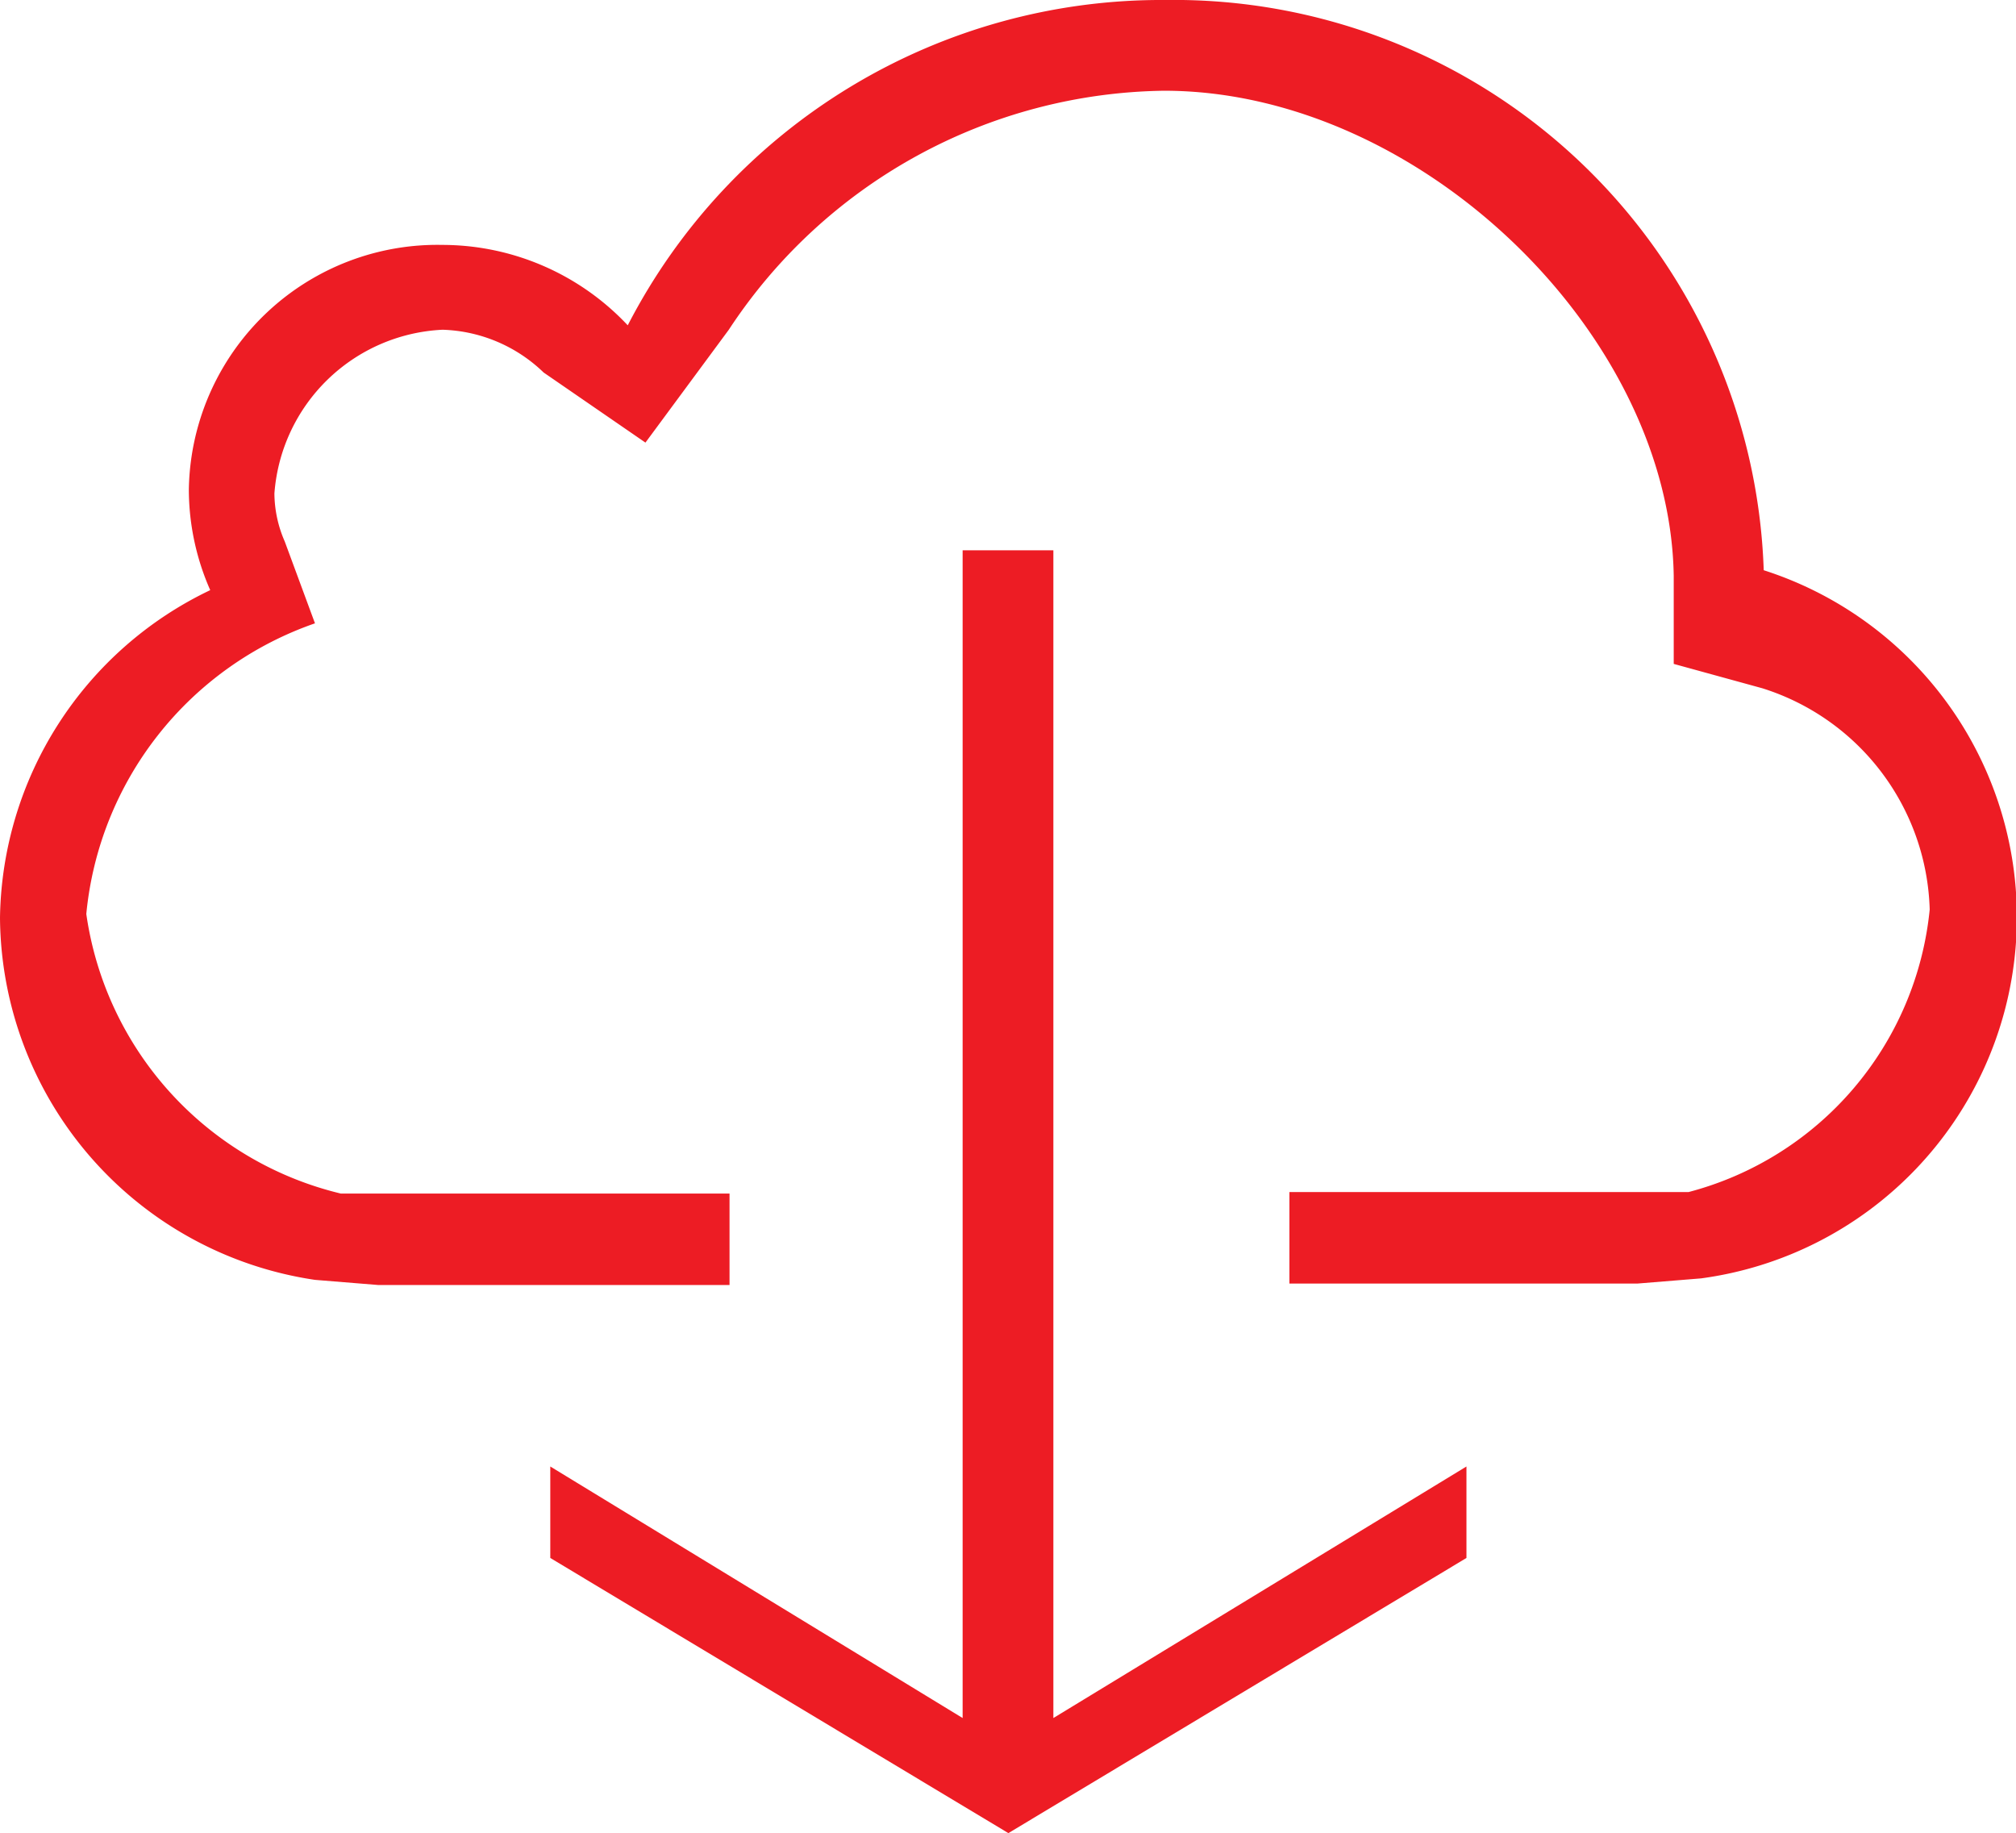
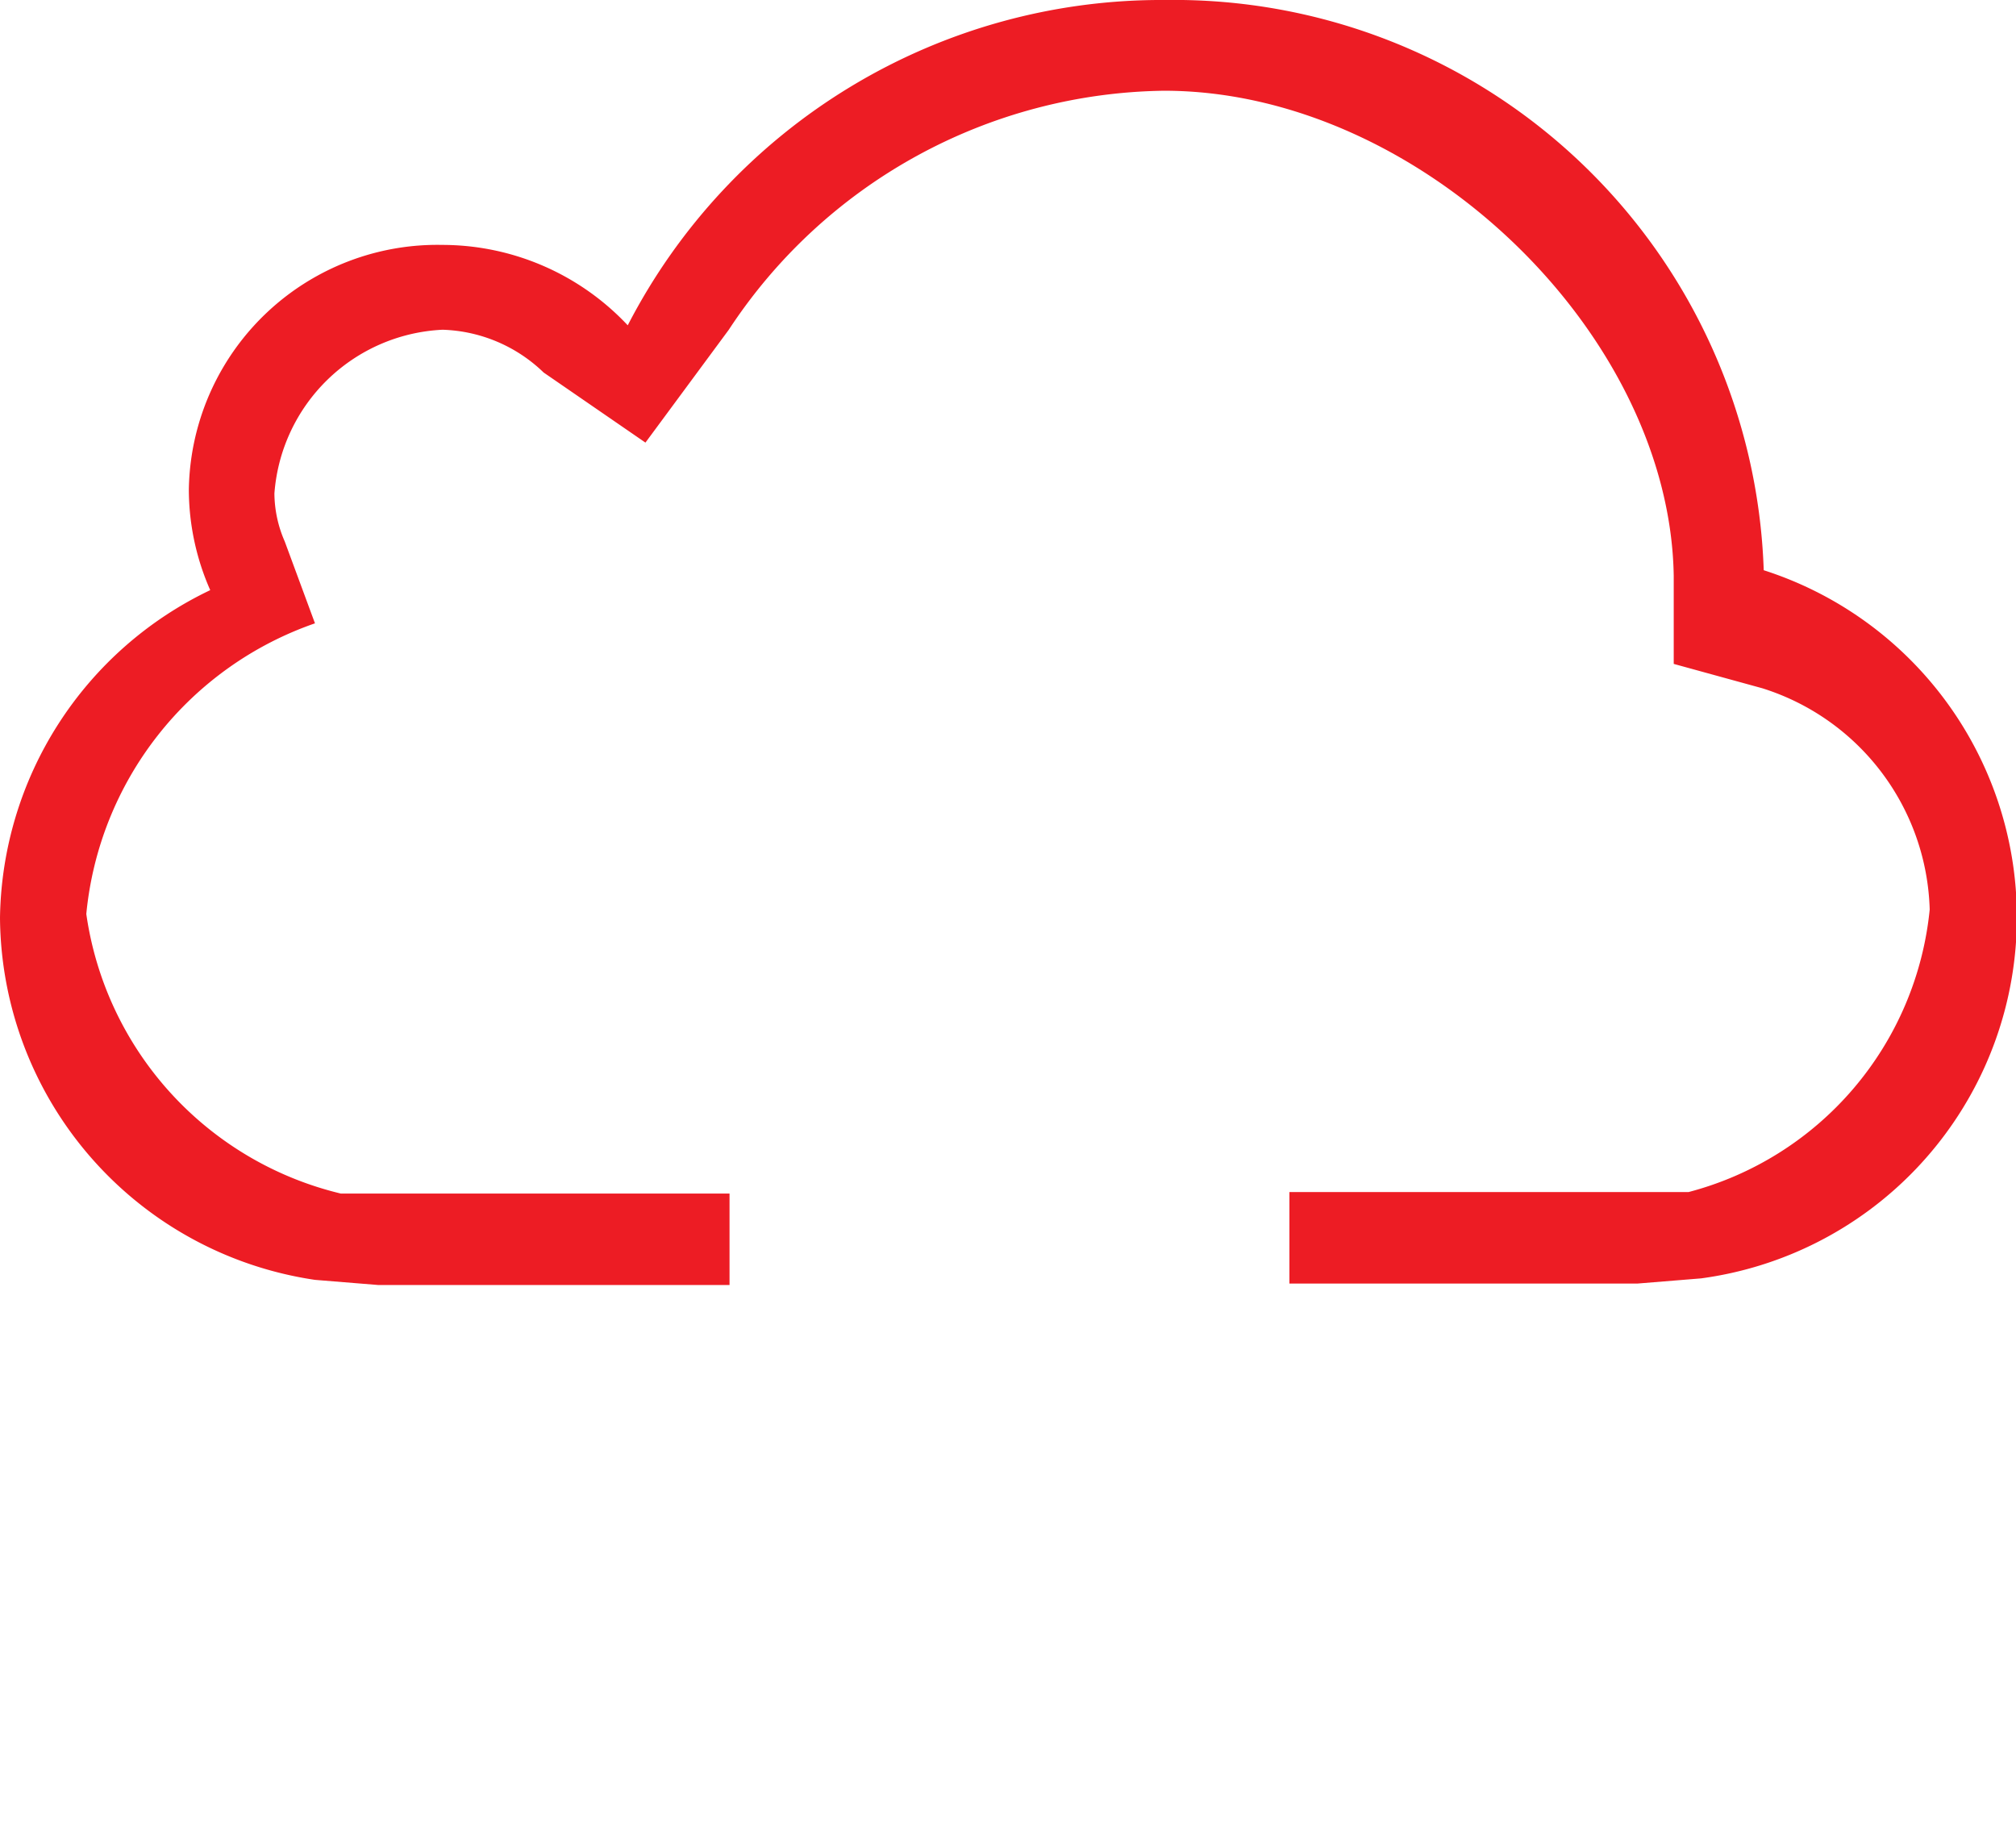
<svg xmlns="http://www.w3.org/2000/svg" id="Layer_1" data-name="Layer 1" viewBox="0 0 27.33 24.85">
  <defs>
    <style>.cls-1{fill:#ed1c24;fill-rule:evenodd;}</style>
  </defs>
  <title>DownloadIcon</title>
  <path class="cls-1" d="M0,12.44a5,5,0,0,0,4.27,4.91l.86.07H9.89V16.18H5.19l-.57,0a4.56,4.56,0,0,1-3.45-3.79,4.64,4.64,0,0,1,3.1-3.94L3.86,7.34a1.65,1.65,0,0,1-.14-.65A2.4,2.4,0,0,1,6,4.47a2.06,2.06,0,0,1,1.37.58L8.75,6,9.88,4.47a7.17,7.17,0,0,1,5.9-3.24c3.46,0,6.86,3.29,6.91,6.58V9l1.2.33a3.24,3.24,0,0,1,2.27,3,4.41,4.41,0,0,1-3.27,3.83H17.48v1.24H22.2l.86-.07a4.94,4.94,0,0,0,.85-9.6A8,8,0,0,0,15.8,0,8.14,8.14,0,0,0,8.51,4.41,3.45,3.45,0,0,0,6,3.32,3.37,3.37,0,0,0,2.56,6.64,3.39,3.39,0,0,0,2.85,8,5,5,0,0,0,0,12.44Zm0,0" />
-   <path class="cls-1" d="M13.05,7.46V23.29L7.46,19.88v1.24l6.21,3.73,6.21-3.73V19.88l-5.6,3.41V7.46Zm0,0" />
</svg>